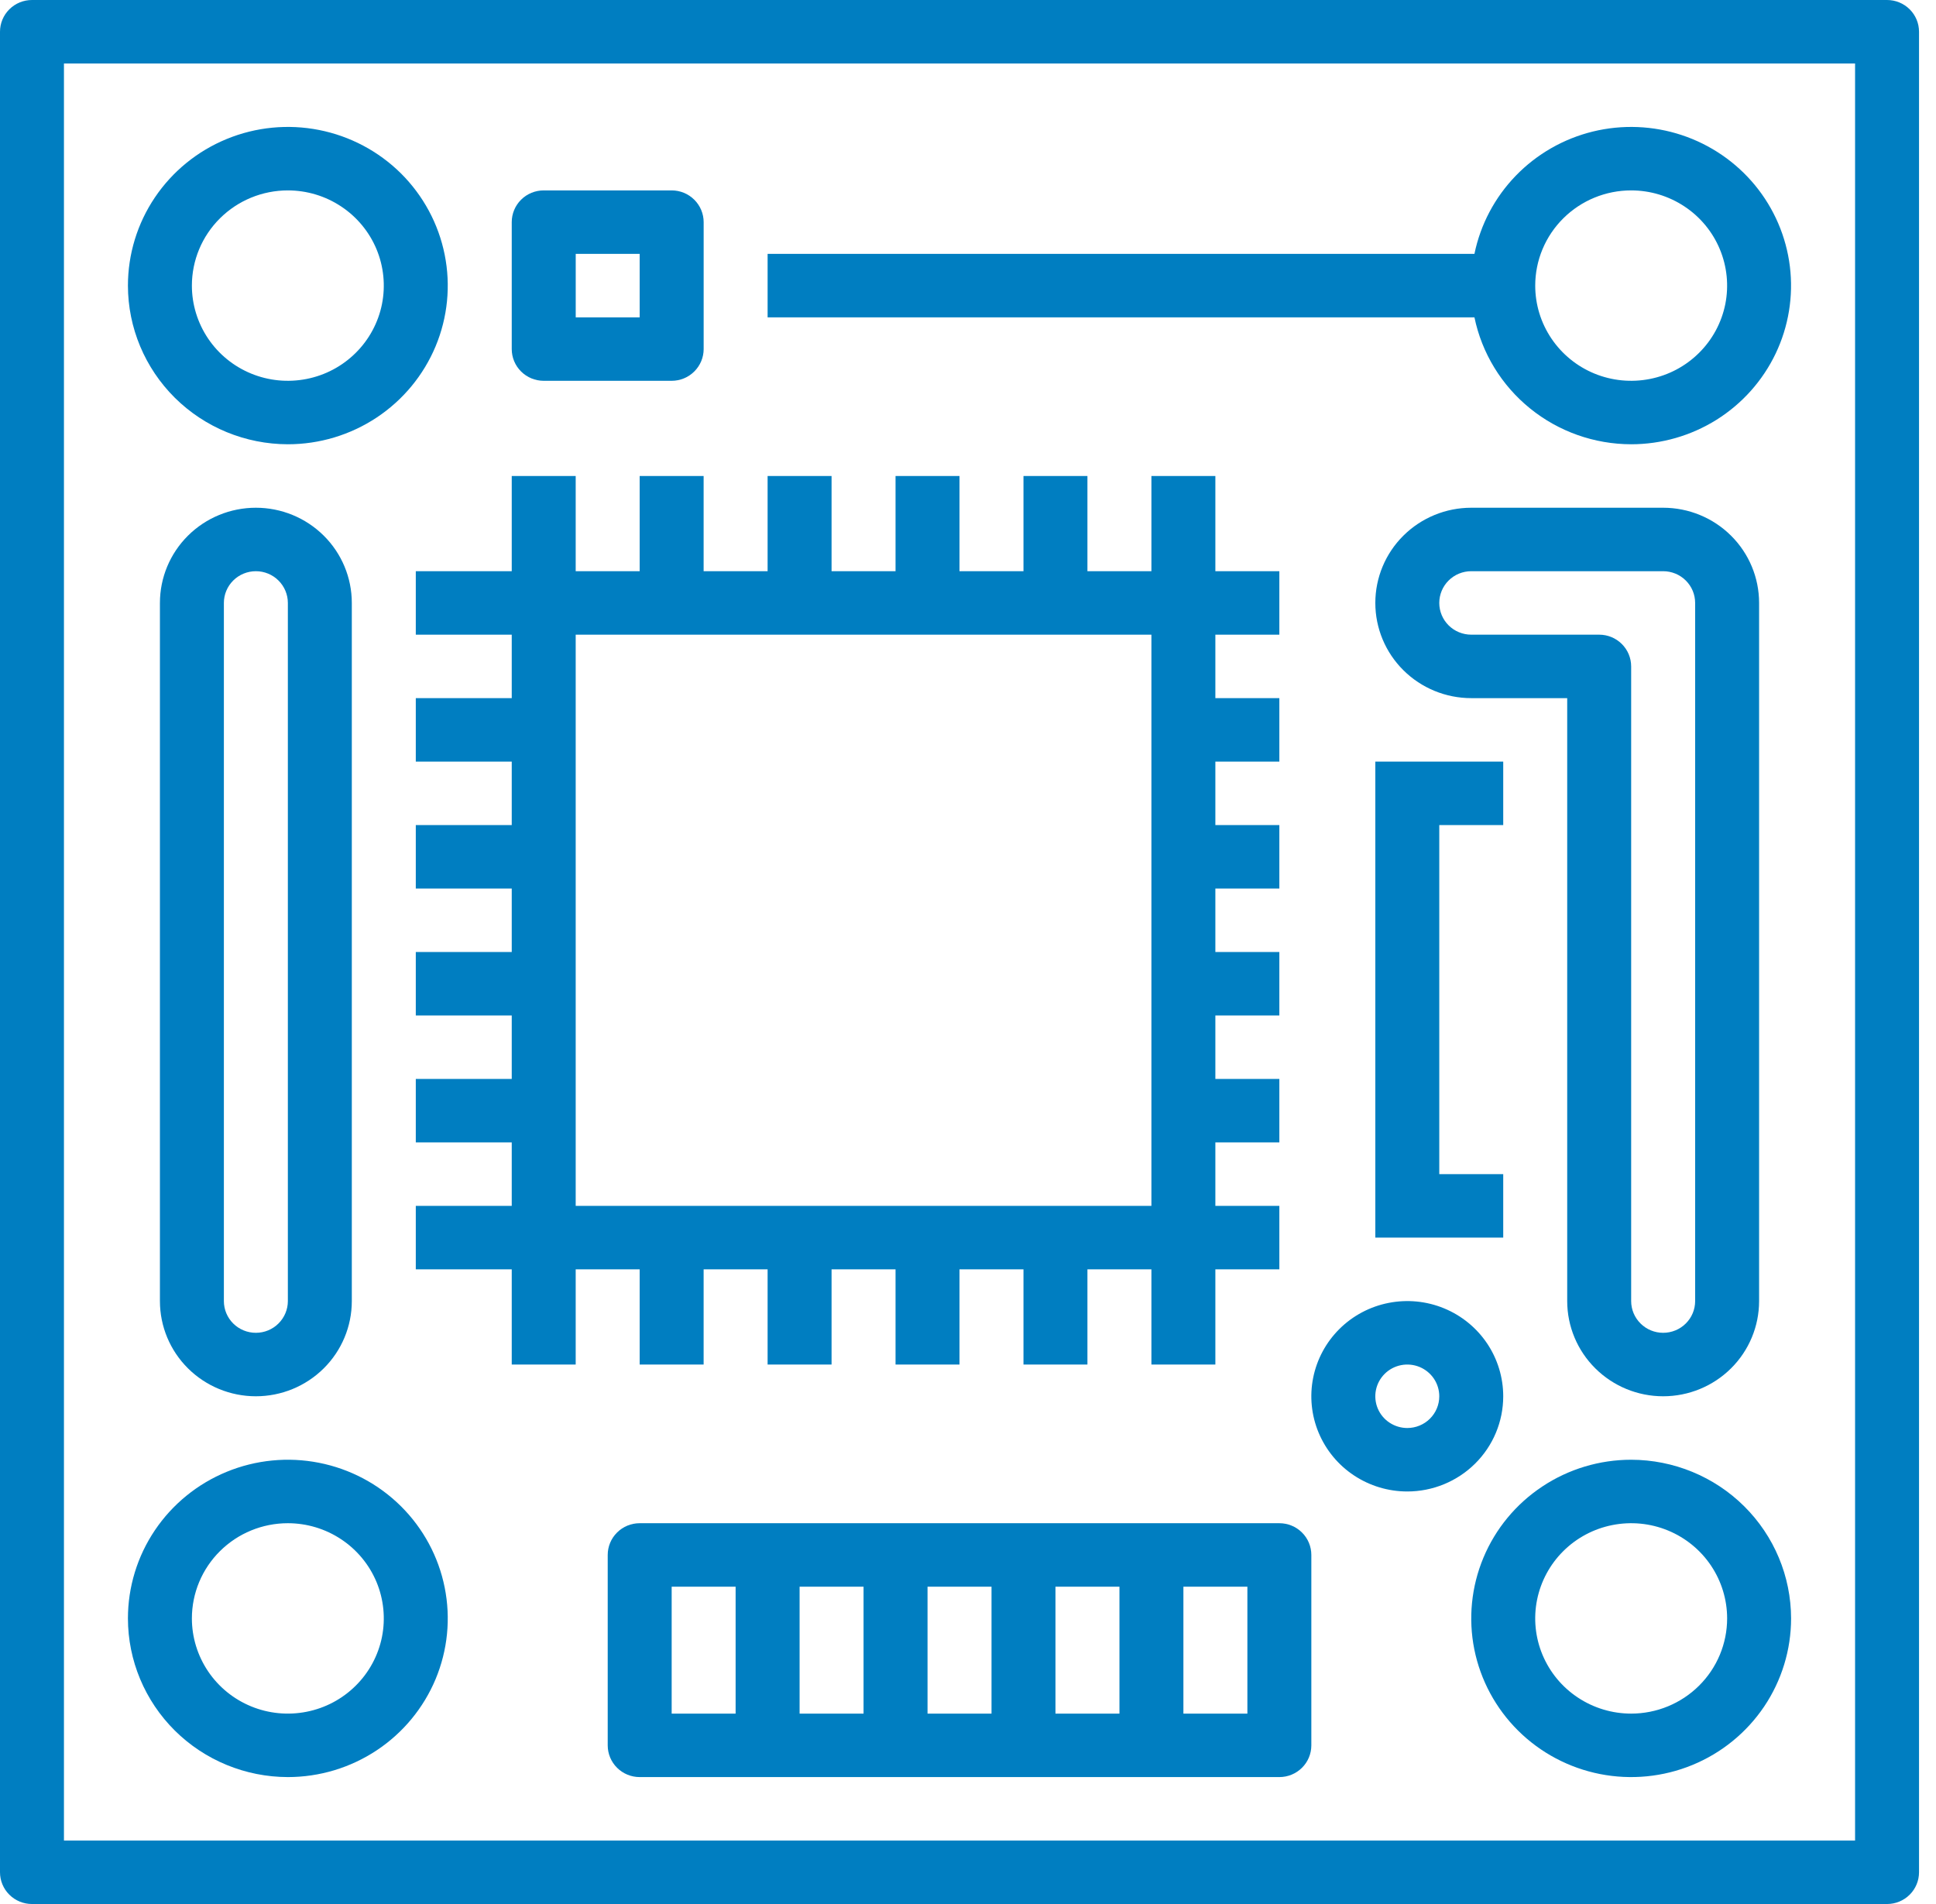
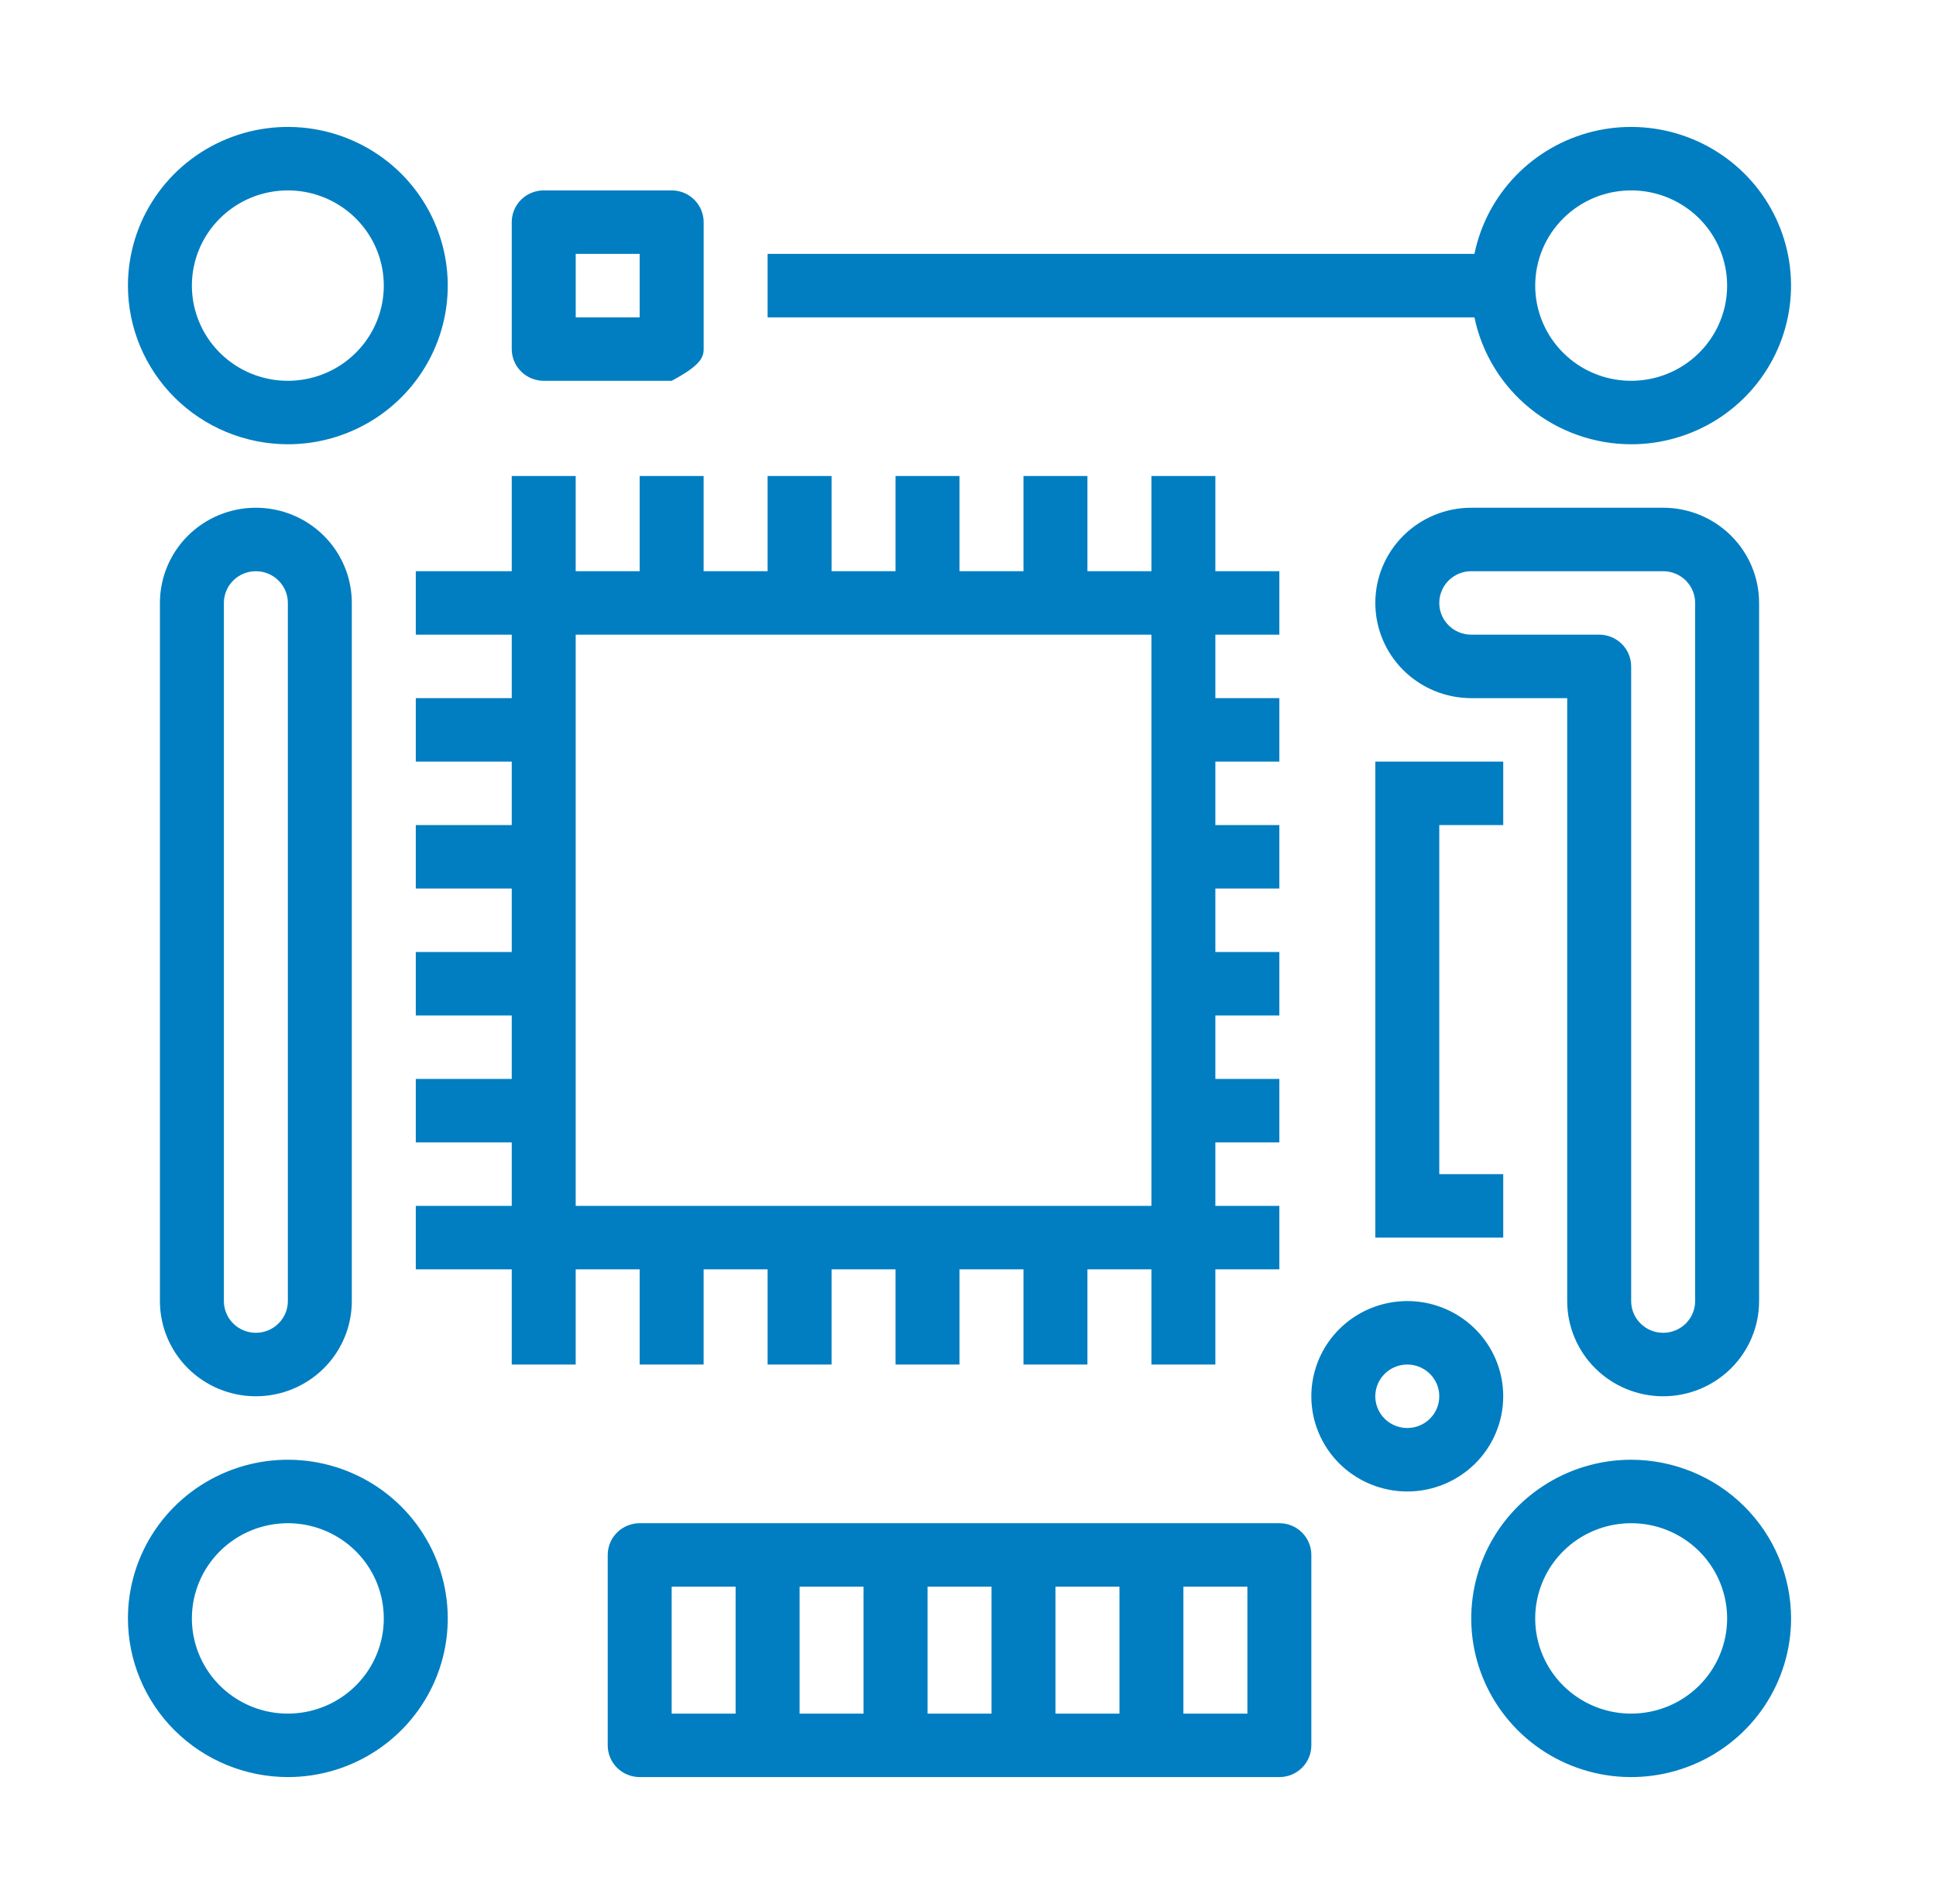
<svg xmlns="http://www.w3.org/2000/svg" width="61" height="60" viewBox="0 0 61 60" fill="none">
-   <path d="M59.457 0H1.008C0.74 0 0.484 0.105 0.295 0.293C0.106 0.48 0 0.735 0 1V59C0 59.265 0.106 59.52 0.295 59.707C0.484 59.895 0.74 60 1.008 60H59.457C59.725 60 59.981 59.895 60.17 59.707C60.359 59.52 60.465 59.265 60.465 59V1C60.465 0.735 60.359 0.48 60.17 0.293C59.981 0.105 59.725 0 59.457 0ZM58.45 58H2.015V2H58.45V58Z" fill="#007EC1" />
  <path d="M9.07 14C10.066 14 11.04 13.707 11.869 13.157C12.697 12.608 13.343 11.827 13.725 10.913C14.106 10 14.206 8.994 14.011 8.025C13.817 7.055 13.337 6.164 12.633 5.464C11.928 4.765 11.03 4.289 10.053 4.096C9.075 3.903 8.062 4.002 7.141 4.381C6.221 4.759 5.434 5.4 4.88 6.222C4.326 7.044 4.031 8.011 4.031 9C4.032 10.326 4.564 11.596 5.508 12.534C6.453 13.471 7.734 13.998 9.07 14ZM9.07 6C9.667 6 10.252 6.176 10.749 6.506C11.246 6.835 11.634 7.304 11.863 7.852C12.091 8.4 12.151 9.003 12.035 9.585C11.918 10.167 11.63 10.702 11.207 11.121C10.784 11.541 10.246 11.827 9.659 11.942C9.073 12.058 8.465 11.999 7.913 11.772C7.36 11.545 6.888 11.16 6.556 10.667C6.224 10.173 6.046 9.593 6.046 9C6.046 8.204 6.365 7.441 6.932 6.879C7.499 6.316 8.268 6 9.07 6Z" fill="#007EC1" />
  <path d="M9.07 56C10.066 56 11.04 55.707 11.869 55.157C12.697 54.608 13.343 53.827 13.725 52.913C14.106 52 14.206 50.995 14.011 50.025C13.817 49.055 13.337 48.164 12.633 47.465C11.928 46.765 11.03 46.289 10.053 46.096C9.075 45.903 8.062 46.002 7.141 46.381C6.221 46.759 5.434 47.4 4.88 48.222C4.326 49.044 4.031 50.011 4.031 51C4.032 52.326 4.564 53.596 5.508 54.534C6.453 55.471 7.734 55.998 9.07 56ZM9.07 48C9.667 48 10.252 48.176 10.749 48.506C11.246 48.835 11.634 49.304 11.863 49.852C12.091 50.4 12.151 51.003 12.035 51.585C11.918 52.167 11.63 52.702 11.207 53.121C10.784 53.541 10.246 53.827 9.659 53.942C9.073 54.058 8.465 53.999 7.913 53.772C7.36 53.545 6.888 53.16 6.556 52.667C6.224 52.173 6.046 51.593 6.046 51C6.046 50.204 6.365 49.441 6.932 48.879C7.499 48.316 8.268 48 9.07 48Z" fill="#007EC1" />
  <path d="M51.395 46C50.399 46 49.424 46.293 48.596 46.843C47.767 47.392 47.121 48.173 46.74 49.087C46.359 50 46.259 51.005 46.453 51.975C46.648 52.945 47.128 53.836 47.832 54.535C48.537 55.235 49.435 55.711 50.412 55.904C51.39 56.097 52.403 55.998 53.324 55.619C54.244 55.241 55.031 54.6 55.585 53.778C56.138 52.956 56.434 51.989 56.434 51C56.432 49.674 55.901 48.404 54.956 47.466C54.012 46.529 52.731 46.002 51.395 46ZM51.395 54C50.797 54 50.213 53.824 49.716 53.494C49.218 53.165 48.831 52.696 48.602 52.148C48.373 51.6 48.313 50.997 48.43 50.415C48.547 49.833 48.835 49.298 49.257 48.879C49.68 48.459 50.219 48.173 50.805 48.058C51.392 47.942 52 48.001 52.552 48.228C53.105 48.455 53.577 48.84 53.909 49.333C54.241 49.827 54.419 50.407 54.419 51C54.419 51.796 54.1 52.559 53.533 53.121C52.966 53.684 52.197 54 51.395 54Z" fill="#007EC1" />
  <path d="M51.395 14C52.349 14 53.282 13.731 54.088 13.226C54.894 12.72 55.538 11.998 55.947 11.143C56.355 10.288 56.511 9.336 56.396 8.397C56.281 7.458 55.9 6.57 55.297 5.837C54.694 5.105 53.894 4.557 52.989 4.257C52.085 3.958 51.114 3.919 50.188 4.145C49.263 4.372 48.421 4.854 47.76 5.537C47.1 6.219 46.648 7.073 46.457 8H24.186V10H46.457C46.691 11.129 47.31 12.143 48.21 12.871C49.109 13.6 50.234 13.998 51.395 14ZM51.395 6C51.993 6 52.578 6.176 53.075 6.506C53.572 6.835 53.96 7.304 54.188 7.852C54.417 8.4 54.477 9.003 54.361 9.585C54.244 10.167 53.956 10.702 53.533 11.121C53.11 11.541 52.572 11.827 51.985 11.942C51.399 12.058 50.791 11.999 50.238 11.772C49.686 11.545 49.214 11.16 48.882 10.667C48.549 10.173 48.372 9.593 48.372 9C48.372 8.204 48.691 7.441 49.258 6.879C49.825 6.316 50.593 6 51.395 6Z" fill="#007EC1" />
  <path d="M40.31 48H20.155C19.888 48 19.632 48.105 19.443 48.293C19.254 48.48 19.148 48.735 19.148 49V55C19.148 55.265 19.254 55.52 19.443 55.707C19.632 55.895 19.888 56 20.155 56H40.31C40.578 56 40.834 55.895 41.023 55.707C41.212 55.52 41.318 55.265 41.318 55V49C41.318 48.735 41.212 48.48 41.023 48.293C40.834 48.105 40.578 48 40.31 48ZM23.178 54H21.163V50H23.178V54ZM27.209 54H25.194V50H27.209V54ZM31.241 54H29.225V50H31.241V54ZM35.272 54H33.256V50H35.272V54ZM39.303 54H37.287V50H39.303V54Z" fill="#007EC1" />
  <path d="M13.101 20H16.124V22H13.101V24H16.124V26H13.101V28H16.124V30H13.101V32H16.124V34H13.101V36H16.124V38H13.101V40H16.124V43H18.139V40H20.155V43H22.17V40H24.186V43H26.201V40H28.217V43H30.232V40H32.248V43H34.263V40H36.279V43H38.294V40H40.31V38H38.294V36H40.31V34H38.294V32H40.31V30H38.294V28H40.31V26H38.294V24H40.31V22H38.294V20H40.31V18H38.294V15H36.279V18H34.263V15H32.248V18H30.232V15H28.217V18H26.201V15H24.186V18H22.17V15H20.155V18H18.139V15H16.124V18H13.101V20ZM18.139 20H36.279V38H18.139V20Z" fill="#007EC1" />
-   <path d="M17.132 12H21.163C21.43 12 21.686 11.895 21.875 11.707C22.064 11.52 22.171 11.265 22.171 11V7C22.171 6.735 22.064 6.48 21.875 6.293C21.686 6.105 21.43 6 21.163 6H17.132C16.864 6 16.608 6.105 16.419 6.293C16.23 6.48 16.124 6.735 16.124 7V11C16.124 11.265 16.23 11.52 16.419 11.707C16.608 11.895 16.864 12 17.132 12ZM18.14 8H20.155V10H18.14V8Z" fill="#007EC1" />
+   <path d="M17.132 12H21.163C22.064 11.52 22.171 11.265 22.171 11V7C22.171 6.735 22.064 6.48 21.875 6.293C21.686 6.105 21.43 6 21.163 6H17.132C16.864 6 16.608 6.105 16.419 6.293C16.23 6.48 16.124 6.735 16.124 7V11C16.124 11.265 16.23 11.52 16.419 11.707C16.608 11.895 16.864 12 17.132 12ZM18.14 8H20.155V10H18.14V8Z" fill="#007EC1" />
  <path d="M47.364 44C47.364 43.407 47.187 42.827 46.855 42.333C46.523 41.84 46.05 41.455 45.498 41.228C44.946 41.001 44.338 40.942 43.751 41.058C43.165 41.173 42.626 41.459 42.203 41.879C41.781 42.298 41.493 42.833 41.376 43.415C41.259 43.997 41.319 44.6 41.548 45.148C41.777 45.696 42.164 46.165 42.661 46.494C43.159 46.824 43.743 47 44.341 47C45.143 47 45.912 46.684 46.479 46.121C47.046 45.559 47.364 44.796 47.364 44ZM44.341 45C44.142 45 43.947 44.941 43.781 44.831C43.615 44.722 43.486 44.565 43.41 44.383C43.334 44.2 43.314 43.999 43.353 43.805C43.392 43.611 43.488 43.433 43.629 43.293C43.77 43.153 43.949 43.058 44.145 43.019C44.34 42.981 44.543 43 44.727 43.076C44.911 43.152 45.068 43.28 45.179 43.444C45.29 43.609 45.349 43.802 45.349 44C45.349 44.265 45.243 44.52 45.054 44.707C44.865 44.895 44.608 45 44.341 45Z" fill="#007EC1" />
  <path d="M52.403 44C53.205 44 53.974 43.684 54.541 43.121C55.108 42.559 55.426 41.796 55.426 41V19C55.426 18.204 55.108 17.441 54.541 16.879C53.974 16.316 53.205 16 52.403 16H46.357C45.555 16 44.786 16.316 44.219 16.879C43.652 17.441 43.334 18.204 43.334 19C43.334 19.796 43.652 20.559 44.219 21.121C44.786 21.684 45.555 22 46.357 22H49.38V41C49.38 41.796 49.699 42.559 50.266 43.121C50.833 43.684 51.601 44 52.403 44ZM46.357 20C46.09 20 45.833 19.895 45.644 19.707C45.455 19.52 45.349 19.265 45.349 19C45.349 18.735 45.455 18.48 45.644 18.293C45.833 18.105 46.09 18 46.357 18H52.403C52.67 18 52.927 18.105 53.116 18.293C53.305 18.48 53.411 18.735 53.411 19V41C53.411 41.265 53.305 41.52 53.116 41.707C52.927 41.895 52.67 42 52.403 42C52.136 42 51.88 41.895 51.691 41.707C51.502 41.52 51.395 41.265 51.395 41V21C51.395 20.735 51.289 20.48 51.1 20.293C50.911 20.105 50.655 20 50.388 20H46.357Z" fill="#007EC1" />
  <path d="M5.039 19V41C5.039 41.796 5.357 42.559 5.924 43.121C6.491 43.684 7.26 44 8.062 44C8.864 44 9.633 43.684 10.2 43.121C10.767 42.559 11.085 41.796 11.085 41V19C11.085 18.204 10.767 17.441 10.2 16.879C9.633 16.316 8.864 16 8.062 16C7.26 16 6.491 16.316 5.924 16.879C5.357 17.441 5.039 18.204 5.039 19ZM9.07 19V41C9.07 41.265 8.963 41.52 8.774 41.707C8.585 41.895 8.329 42 8.062 42C7.795 42 7.538 41.895 7.349 41.707C7.16 41.52 7.054 41.265 7.054 41V19C7.054 18.735 7.16 18.48 7.349 18.293C7.538 18.105 7.795 18 8.062 18C8.329 18 8.585 18.105 8.774 18.293C8.963 18.48 9.07 18.735 9.07 19Z" fill="#007EC1" />
  <path d="M43.334 39H47.364V37H45.349V26H47.364V24H43.334V39Z" fill="#007EC1" />
</svg>